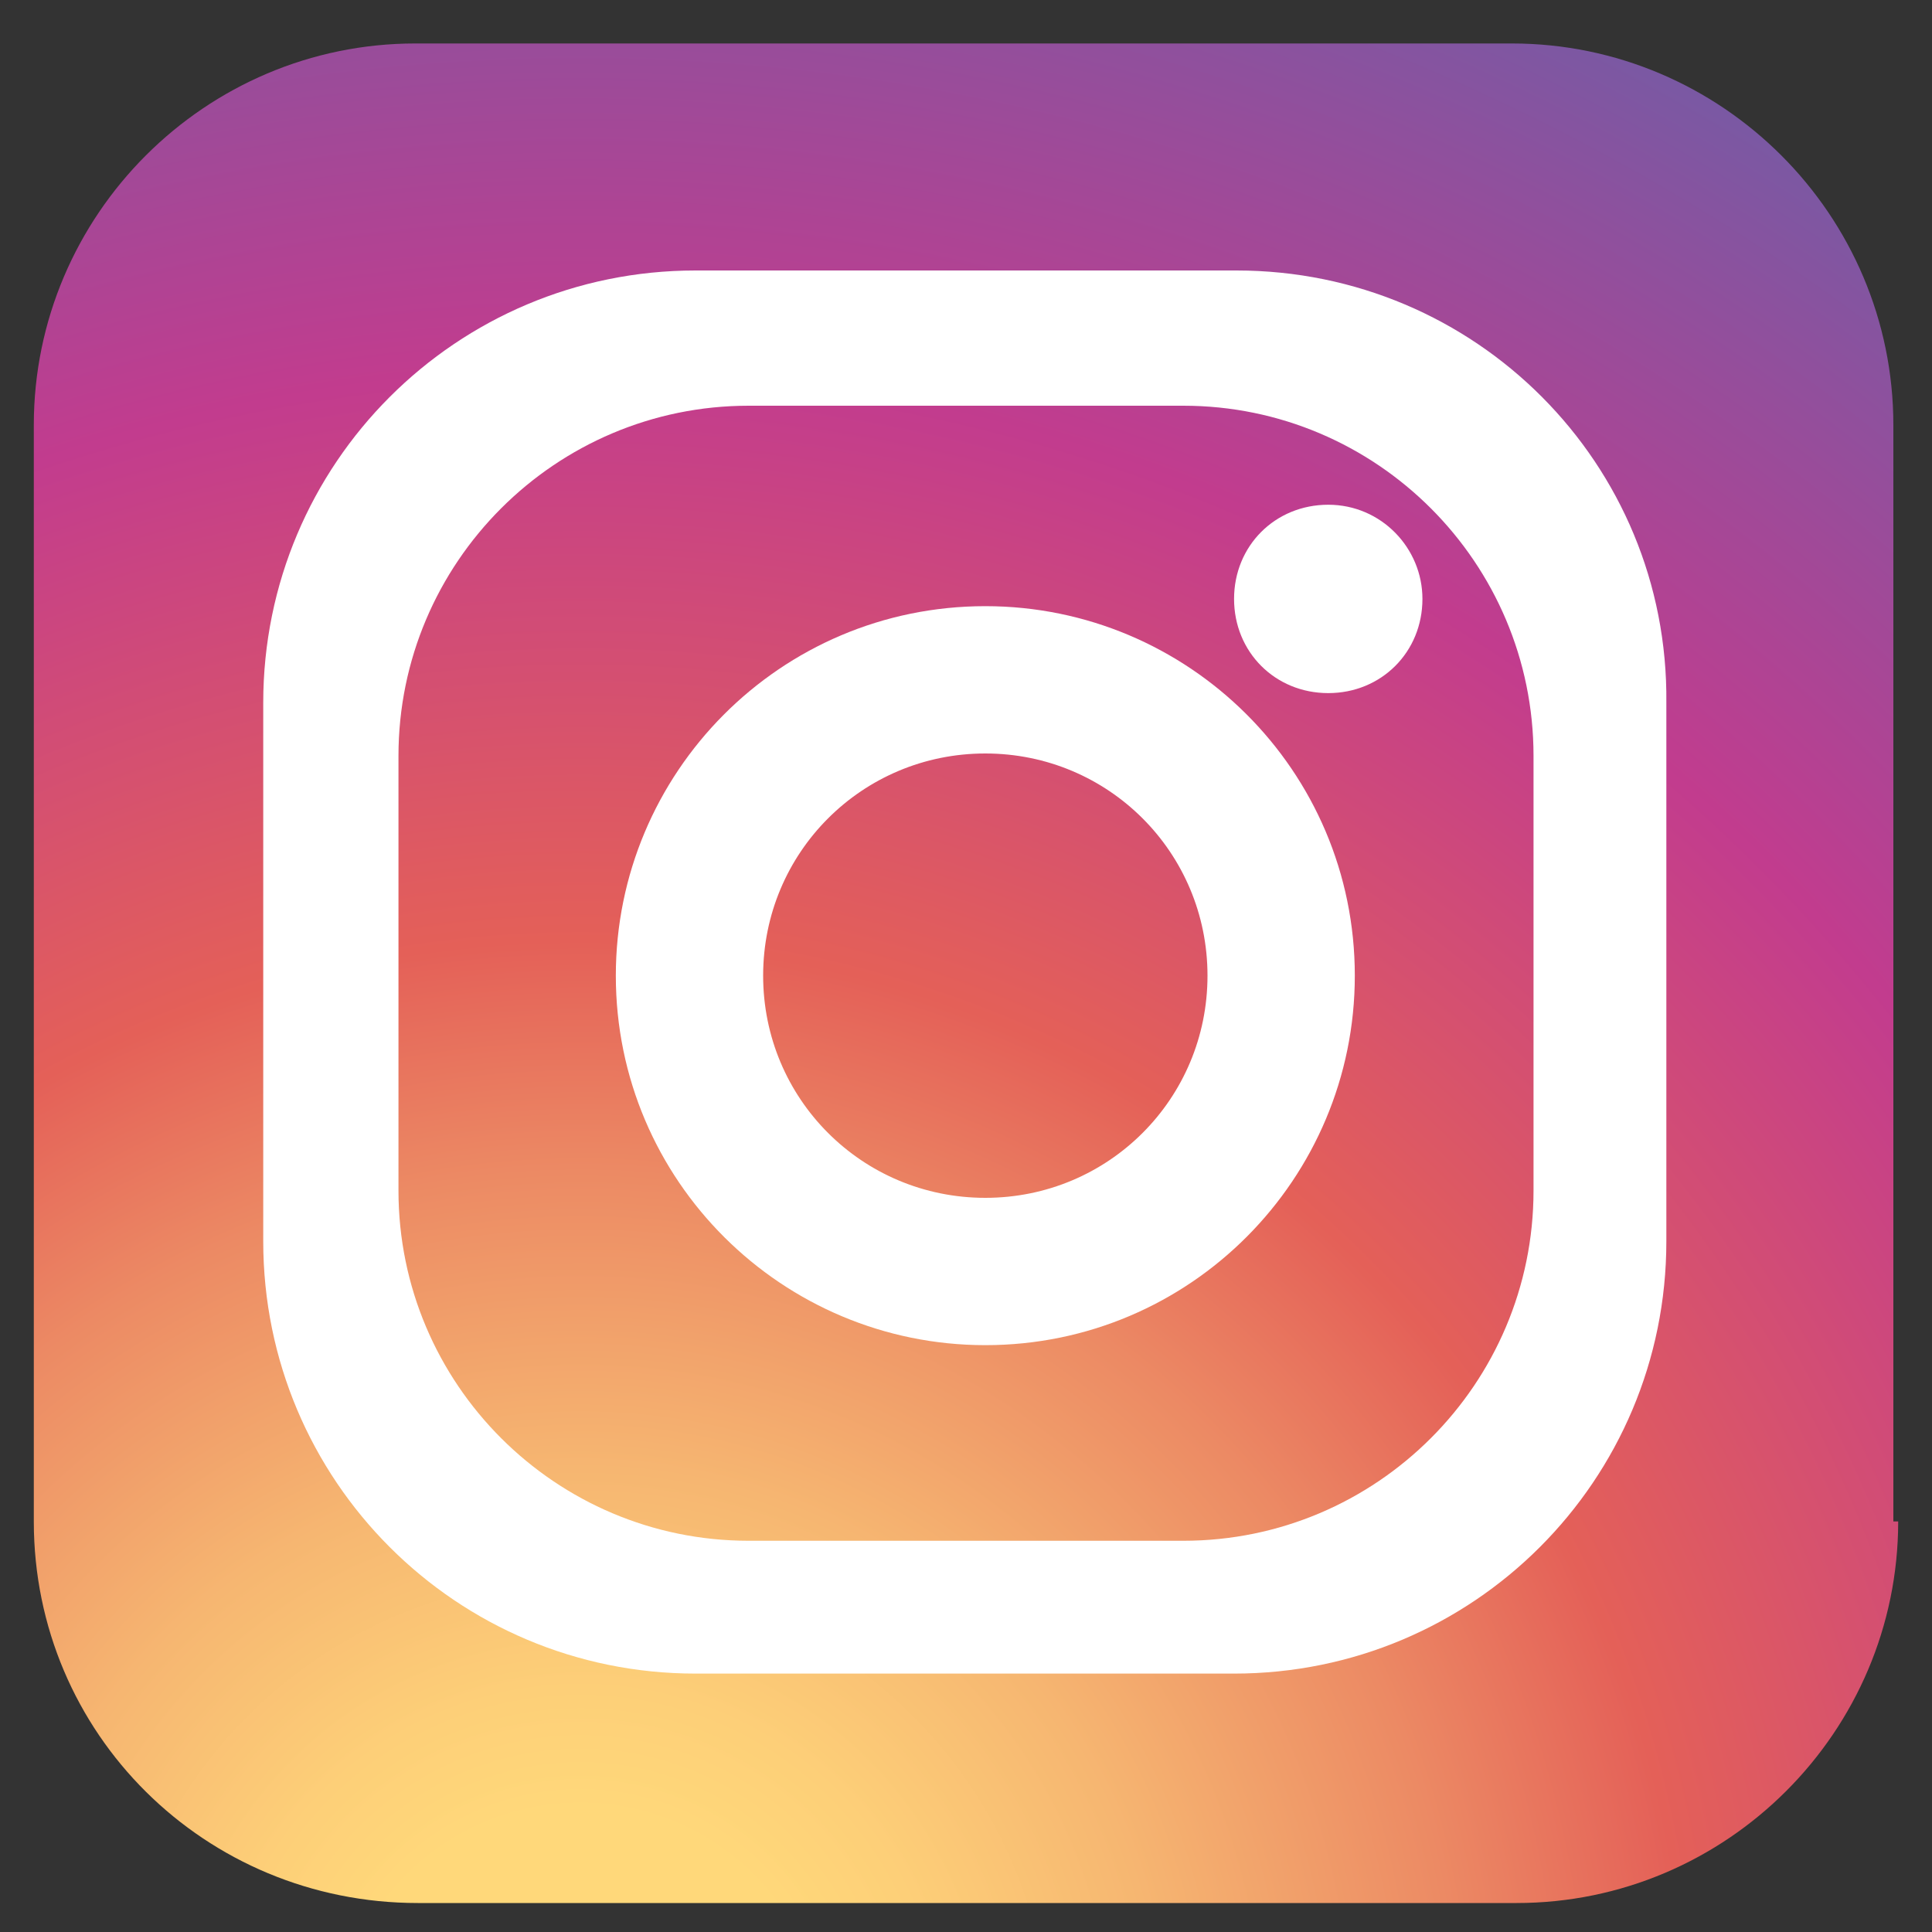
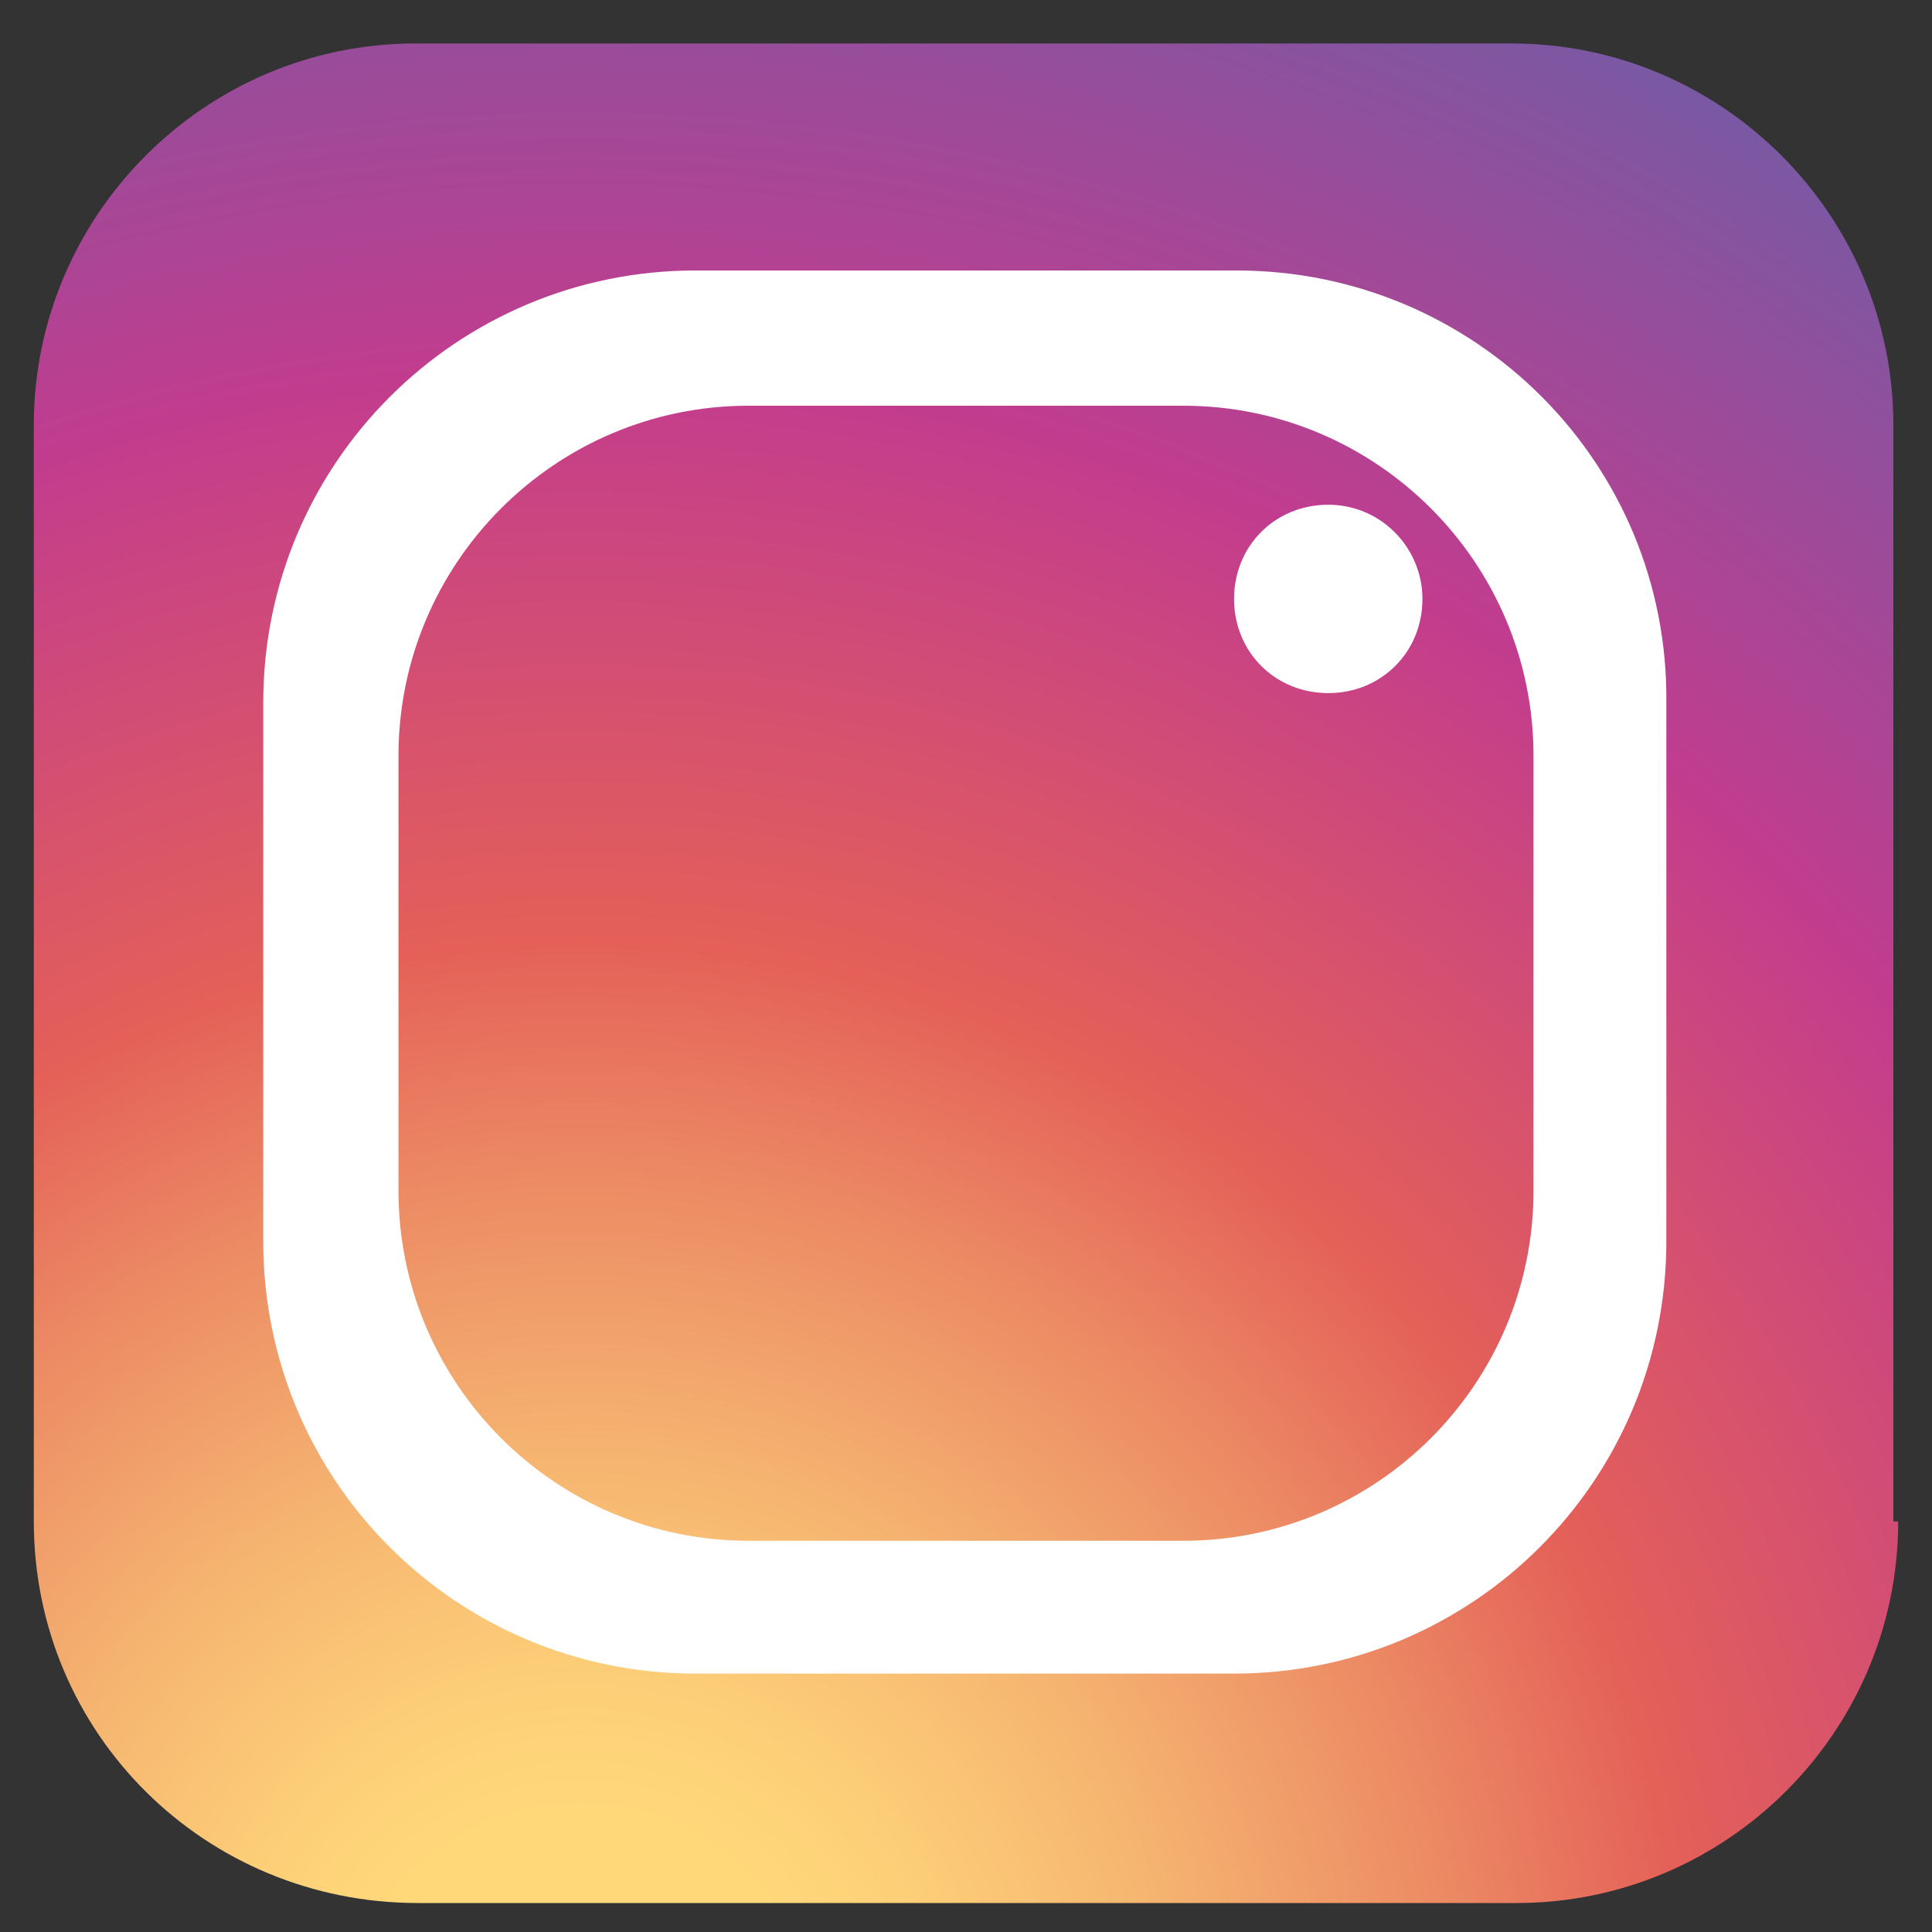
<svg xmlns="http://www.w3.org/2000/svg" version="1.1" id="Livello_1" x="0px" y="0px" viewBox="0 0 80 80" style="enable-background:new 0 0 80 80;" xml:space="preserve">
  <rect x="0" y="0" width="80" height="80" fill="#333333" stroke="none" />
  <style type="text/css">
	.st0{display:none;}
	.st1{display:inline;fill:url(#SVGID_1_);}
	.st2{display:inline;fill:#FFFFFF;}
	.st3{display:inline;fill:#047CB6;}
	.st4{display:inline;}
	.st5{fill:#FFFFFF;}
	.st6{fill:url(#SVGID_2_);}
</style>
  <g class="st0">
    <radialGradient id="SVGID_1_" cx="40.585" cy="97.043" r="103.862" gradientUnits="userSpaceOnUse">
      <stop offset="0" style="stop-color:#3D5A99" />
      <stop offset="0.301" style="stop-color:#3D5A99" />
      <stop offset="1" style="stop-color:#6382C1" />
    </radialGradient>
-     <path class="st1" d="M78.6,63.9c0,8.8-7.1,15.8-15.8,15.8H17.3c-8.7,0-15.8-7.1-15.8-15.8V18.4c0-8.7,7.1-15.8,15.8-15.8h45.4   c8.7,0,15.8,7.1,15.8,15.8V63.9z" />
    <path class="st2" d="M60.7,23.8h7.1V12.6H59l0,0h-1.8c0,0-6.7-0.2-11,5.4c0,0-2.9,2.7-3,10.8h0v8.4H32.7V49h10.5v30.7h12.2V49h10.5   l1.5-11.9H55.4v-8.4h0C55.4,27.8,55.9,23.7,60.7,23.8z" />
  </g>
  <g class="st0">
    <path class="st3" d="M78.6,64.2c0,8.8-7.1,15.8-15.8,15.8H17.3C8.5,80,1.4,72.9,1.4,64.2V18.7C1.4,10,8.5,2.9,17.3,2.9h45.4   c8.7,0,15.8,7.1,15.8,15.8V64.2z" />
    <g class="st4">
      <path class="st5" d="M13,32.1h11.6v37.2H13V32.1z M18.8,13.6c3.7,0,6.7,3,6.7,6.7c0,3.7-3,6.7-6.7,6.7c-3.7,0-6.7-3-6.7-6.7    C12.1,16.6,15.1,13.6,18.8,13.6" />
-       <path class="st5" d="M31.8,32.1h11.1v5.1h0.2c1.5-2.9,5.3-6,10.9-6c11.7,0,13.9,7.7,13.9,17.7v20.4H56.4V51.2c0-4.3-0.1-9.9-6-9.9    c-6,0-6.9,4.7-6.9,9.6v18.4H31.8V32.1z" />
    </g>
  </g>
  <g>
    <radialGradient id="SVGID_2_" cx="24.03" cy="84.818" r="102.19" gradientUnits="userSpaceOnUse">
      <stop offset="9.693880e-02" style="stop-color:#FFD87A" />
      <stop offset="0.146" style="stop-color:#FDCF78" />
      <stop offset="0.235" style="stop-color:#F6B671" />
      <stop offset="0.355" style="stop-color:#EC8A64" />
      <stop offset="0.449" style="stop-color:#E46058" />
      <stop offset="0.679" style="stop-color:#C23C8E" />
      <stop offset="1" style="stop-color:#5F63AB" />
    </radialGradient>
    <path class="st6" d="M78.6,63c0,8.7-7.1,15.8-15.8,15.8H17.3C8.5,78.8,1.4,71.8,1.4,63V17.6c0-8.7,7.1-15.8,15.8-15.8h45.4   c8.7,0,15.8,7.1,15.8,15.8V63z" />
    <g>
      <path class="st5" d="M51.2,11.2H28.8c-9.9,0-17.9,8-17.9,17.9v22.3c0,9.9,8,17.9,17.9,17.9h22.3c9.9,0,17.9-8,17.9-17.9V29.1    C69.1,19.2,61.1,11.2,51.2,11.2z M63.5,49.3c0,8-6.5,14.5-14.5,14.5H31c-8,0-14.5-6.5-14.5-14.5v-18c0-8,6.5-14.5,14.5-14.5h18    c8,0,14.5,6.5,14.5,14.5V49.3z" />
-       <path class="st5" d="M40.8,25.1c-8.5,0-15.3,6.9-15.3,15.3c0,8.5,6.9,15.3,15.3,15.3c8.5,0,15.3-6.9,15.3-15.3    C56.1,31.9,49.2,25.1,40.8,25.1z M40.8,49.6c-5.1,0-9.2-4.1-9.2-9.2c0-5.1,4.1-9.2,9.2-9.2c5.1,0,9.2,4.1,9.2,9.2    C50,45.5,45.9,49.6,40.8,49.6z" />
      <path class="st5" d="M58.9,24.8c0,2.2-1.7,3.9-3.9,3.9c-2.2,0-3.9-1.7-3.9-3.9c0-2.2,1.7-3.9,3.9-3.9    C57.2,20.9,58.9,22.7,58.9,24.8z" />
    </g>
  </g>
</svg>